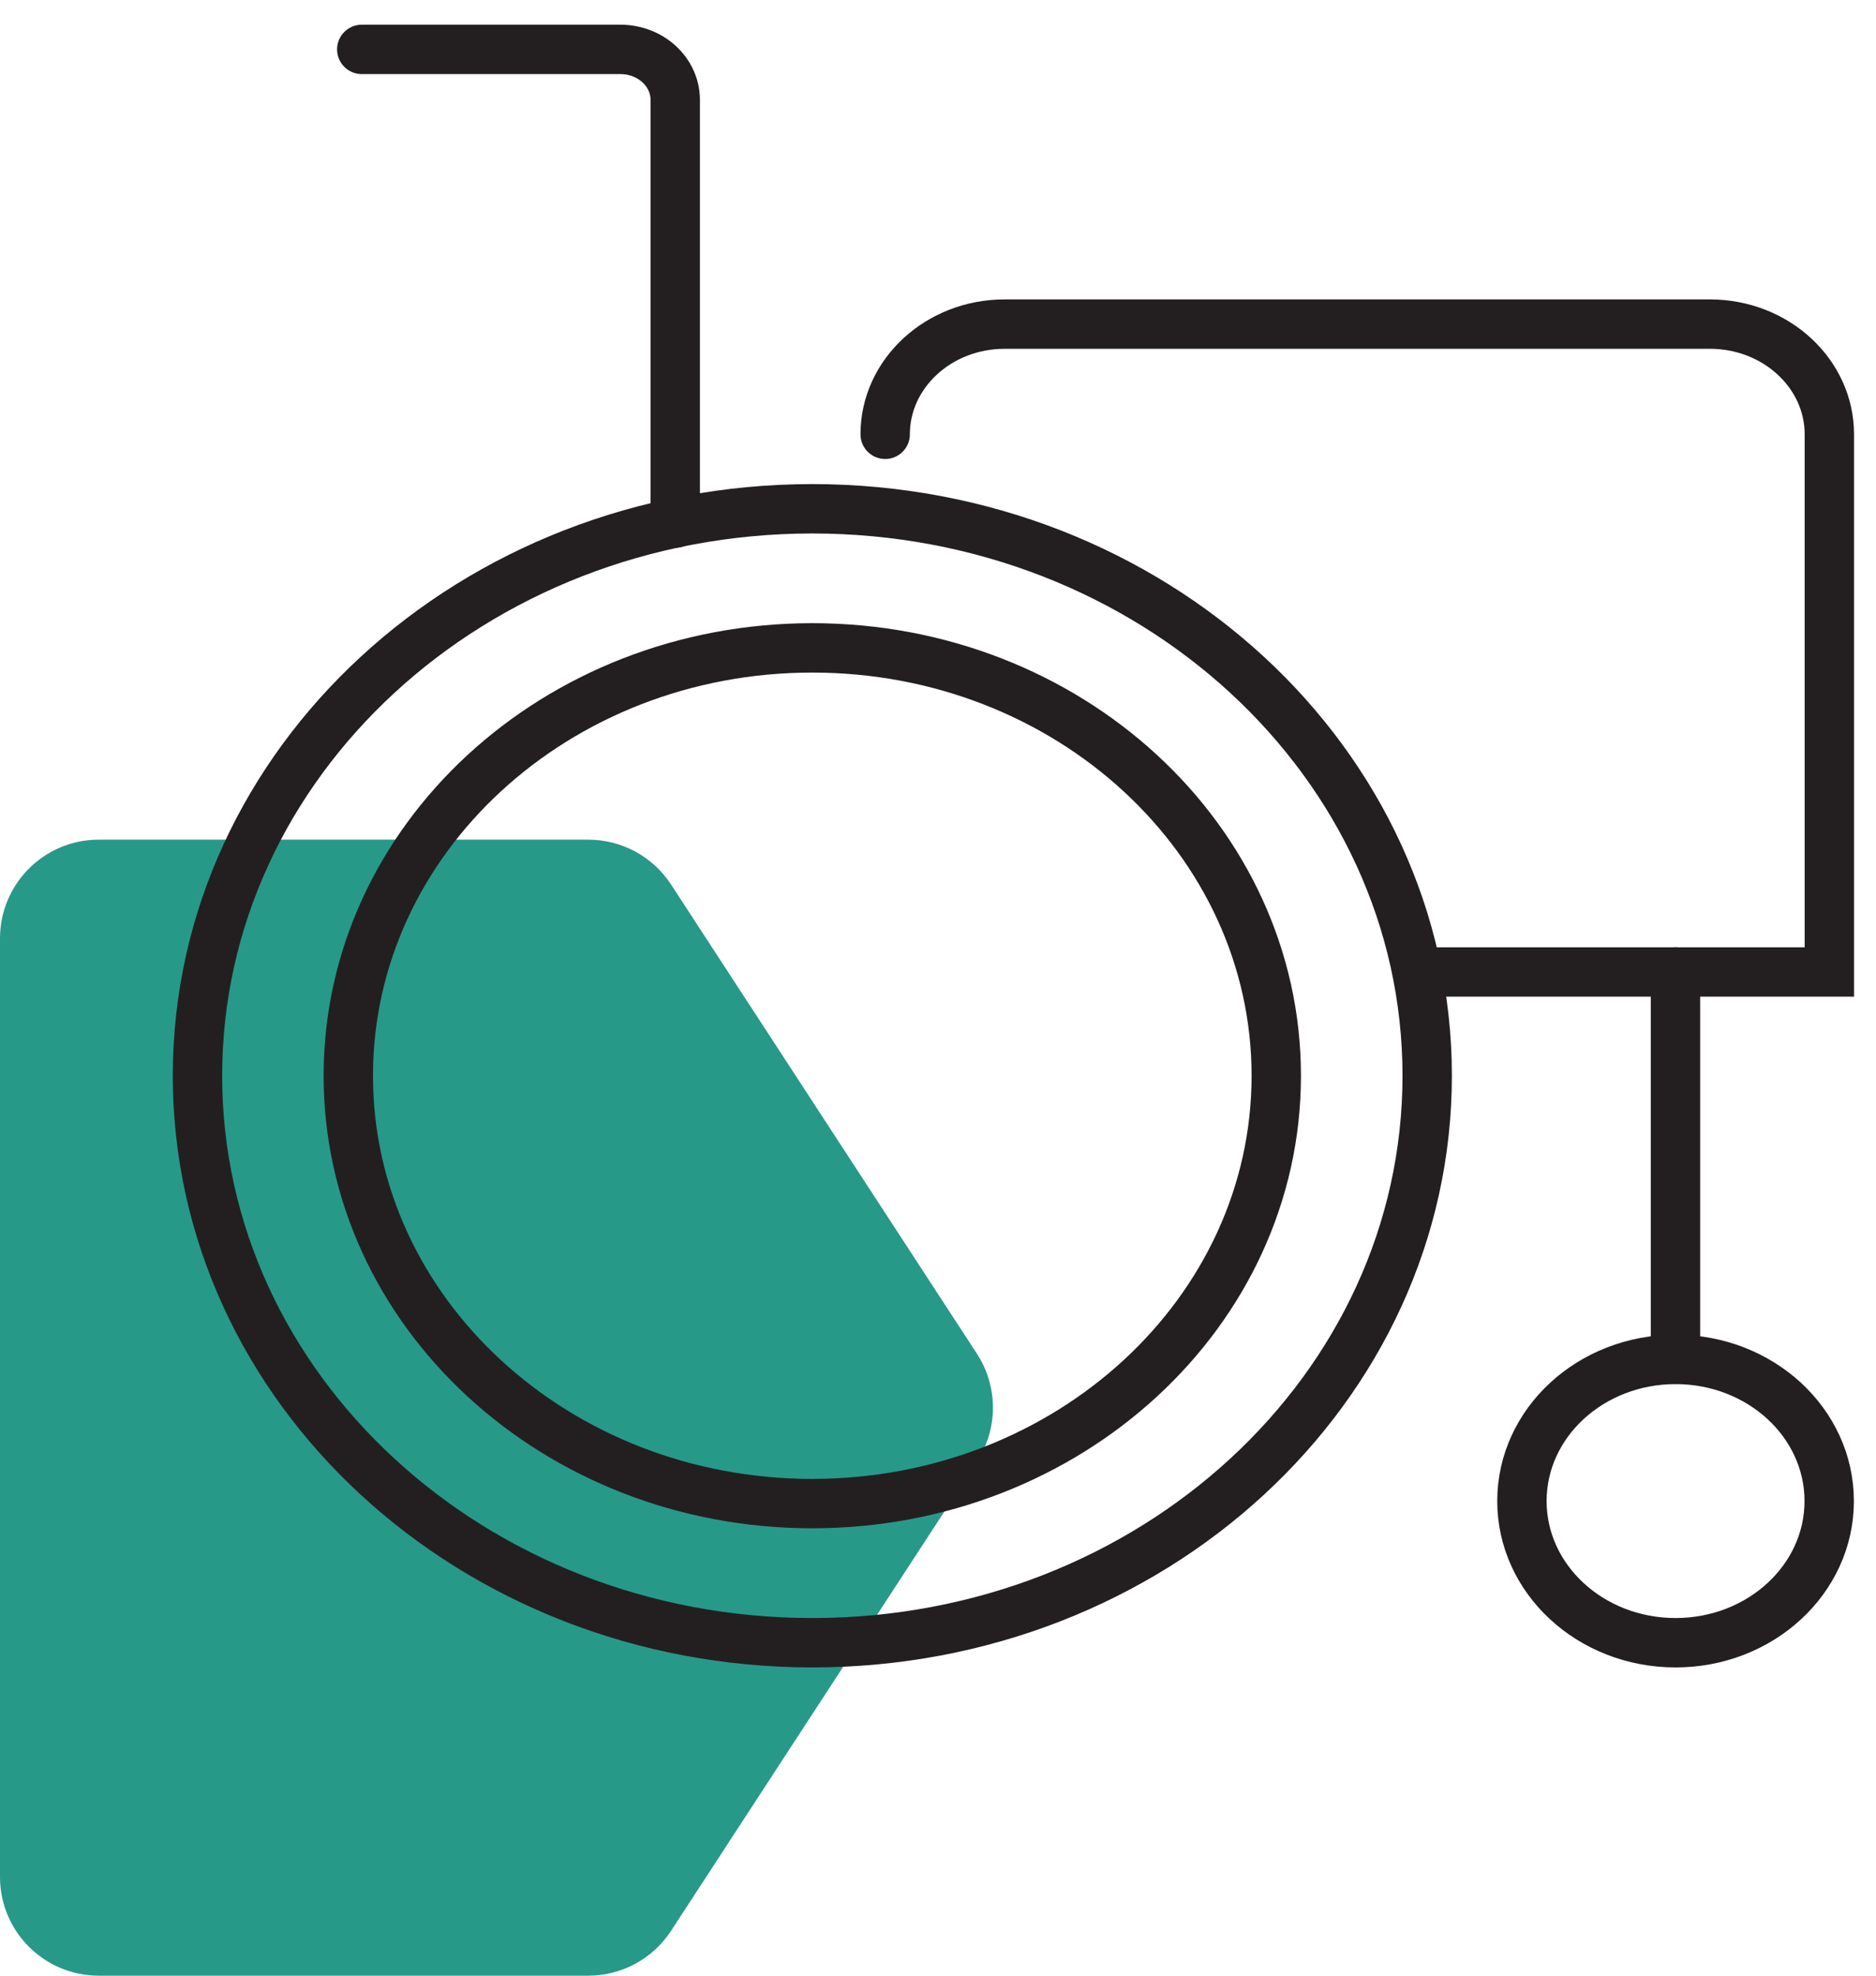
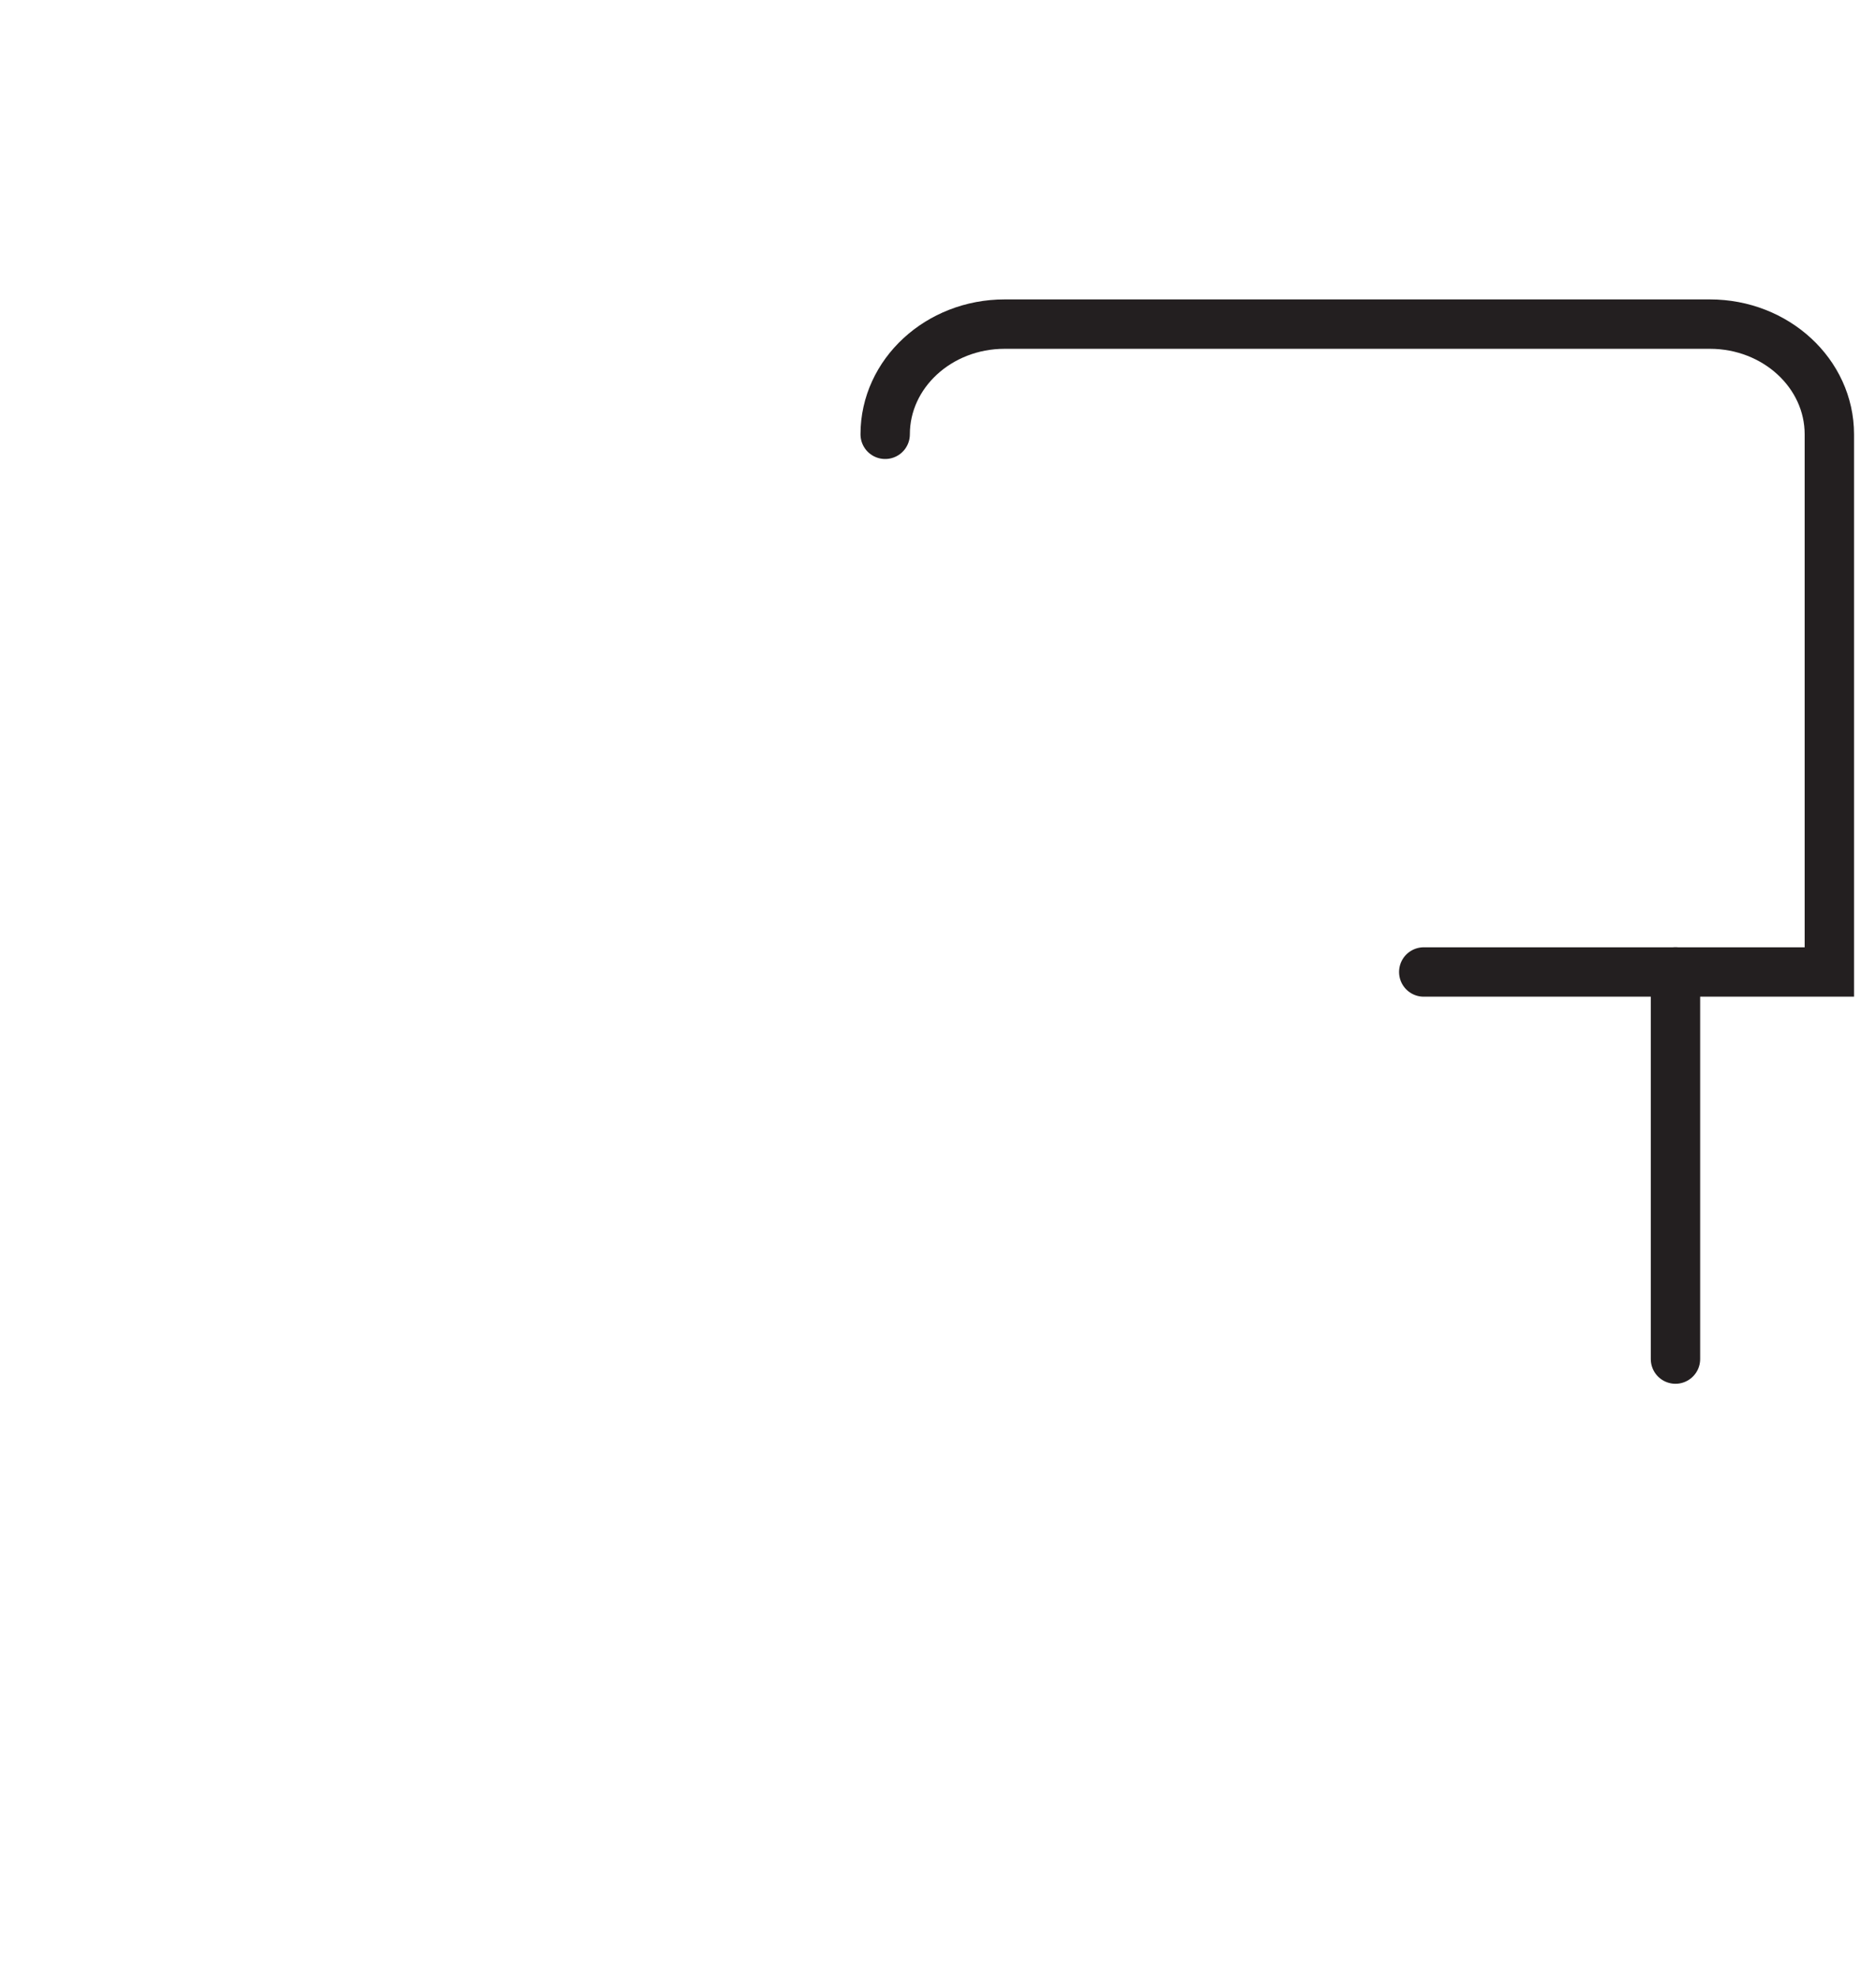
<svg xmlns="http://www.w3.org/2000/svg" width="38" height="40" viewBox="0 0 38 40" fill="none">
-   <path d="M0 19C0 17.895 0.895 17 2 17H11.917C12.592 17 13.223 17.341 13.592 17.907L19.788 27.407C20.221 28.072 20.221 28.928 19.788 29.593L13.592 39.093C13.223 39.659 12.592 40 11.917 40H2C0.895 40 0 39.105 0 38V19Z" fill="#279989" />
-   <path d="M16.454 33.259C23.333 33.259 28.909 28.12 28.909 21.78C28.909 15.44 23.333 10.301 16.454 10.301C9.576 10.301 4 15.44 4 21.78C4 28.12 9.576 33.259 16.454 33.259Z" stroke="#231F20" stroke-miterlimit="10" stroke-linecap="round" />
-   <path d="M16.453 30.442C21.644 30.442 25.852 26.564 25.852 21.78C25.852 16.996 21.644 13.117 16.453 13.117C11.263 13.117 7.055 16.996 7.055 21.78C7.055 26.564 11.263 30.442 16.453 30.442Z" stroke="#231F20" stroke-miterlimit="10" stroke-linecap="round" />
-   <path d="M33.94 33.259C35.659 33.259 37.052 31.975 37.052 30.391C37.052 28.807 35.659 27.523 33.94 27.523C32.221 27.523 30.828 28.807 30.828 30.391C30.828 31.975 32.221 33.259 33.94 33.259Z" stroke="#231F20" stroke-miterlimit="10" stroke-linecap="round" />
  <path d="M28.839 19.679H37.055V8.793C37.055 7.562 35.971 6.562 34.636 6.562H20.349C19.014 6.562 17.93 7.562 17.93 8.793" stroke="#231F20" stroke-miterlimit="10" stroke-linecap="round" />
-   <path d="M7.328 1H12.566C13.181 1 13.678 1.458 13.678 2.025V10.591" stroke="#231F20" stroke-miterlimit="10" stroke-linecap="round" />
  <path d="M33.938 19.679V27.516" stroke="#231F20" stroke-miterlimit="10" stroke-linecap="round" />
</svg>